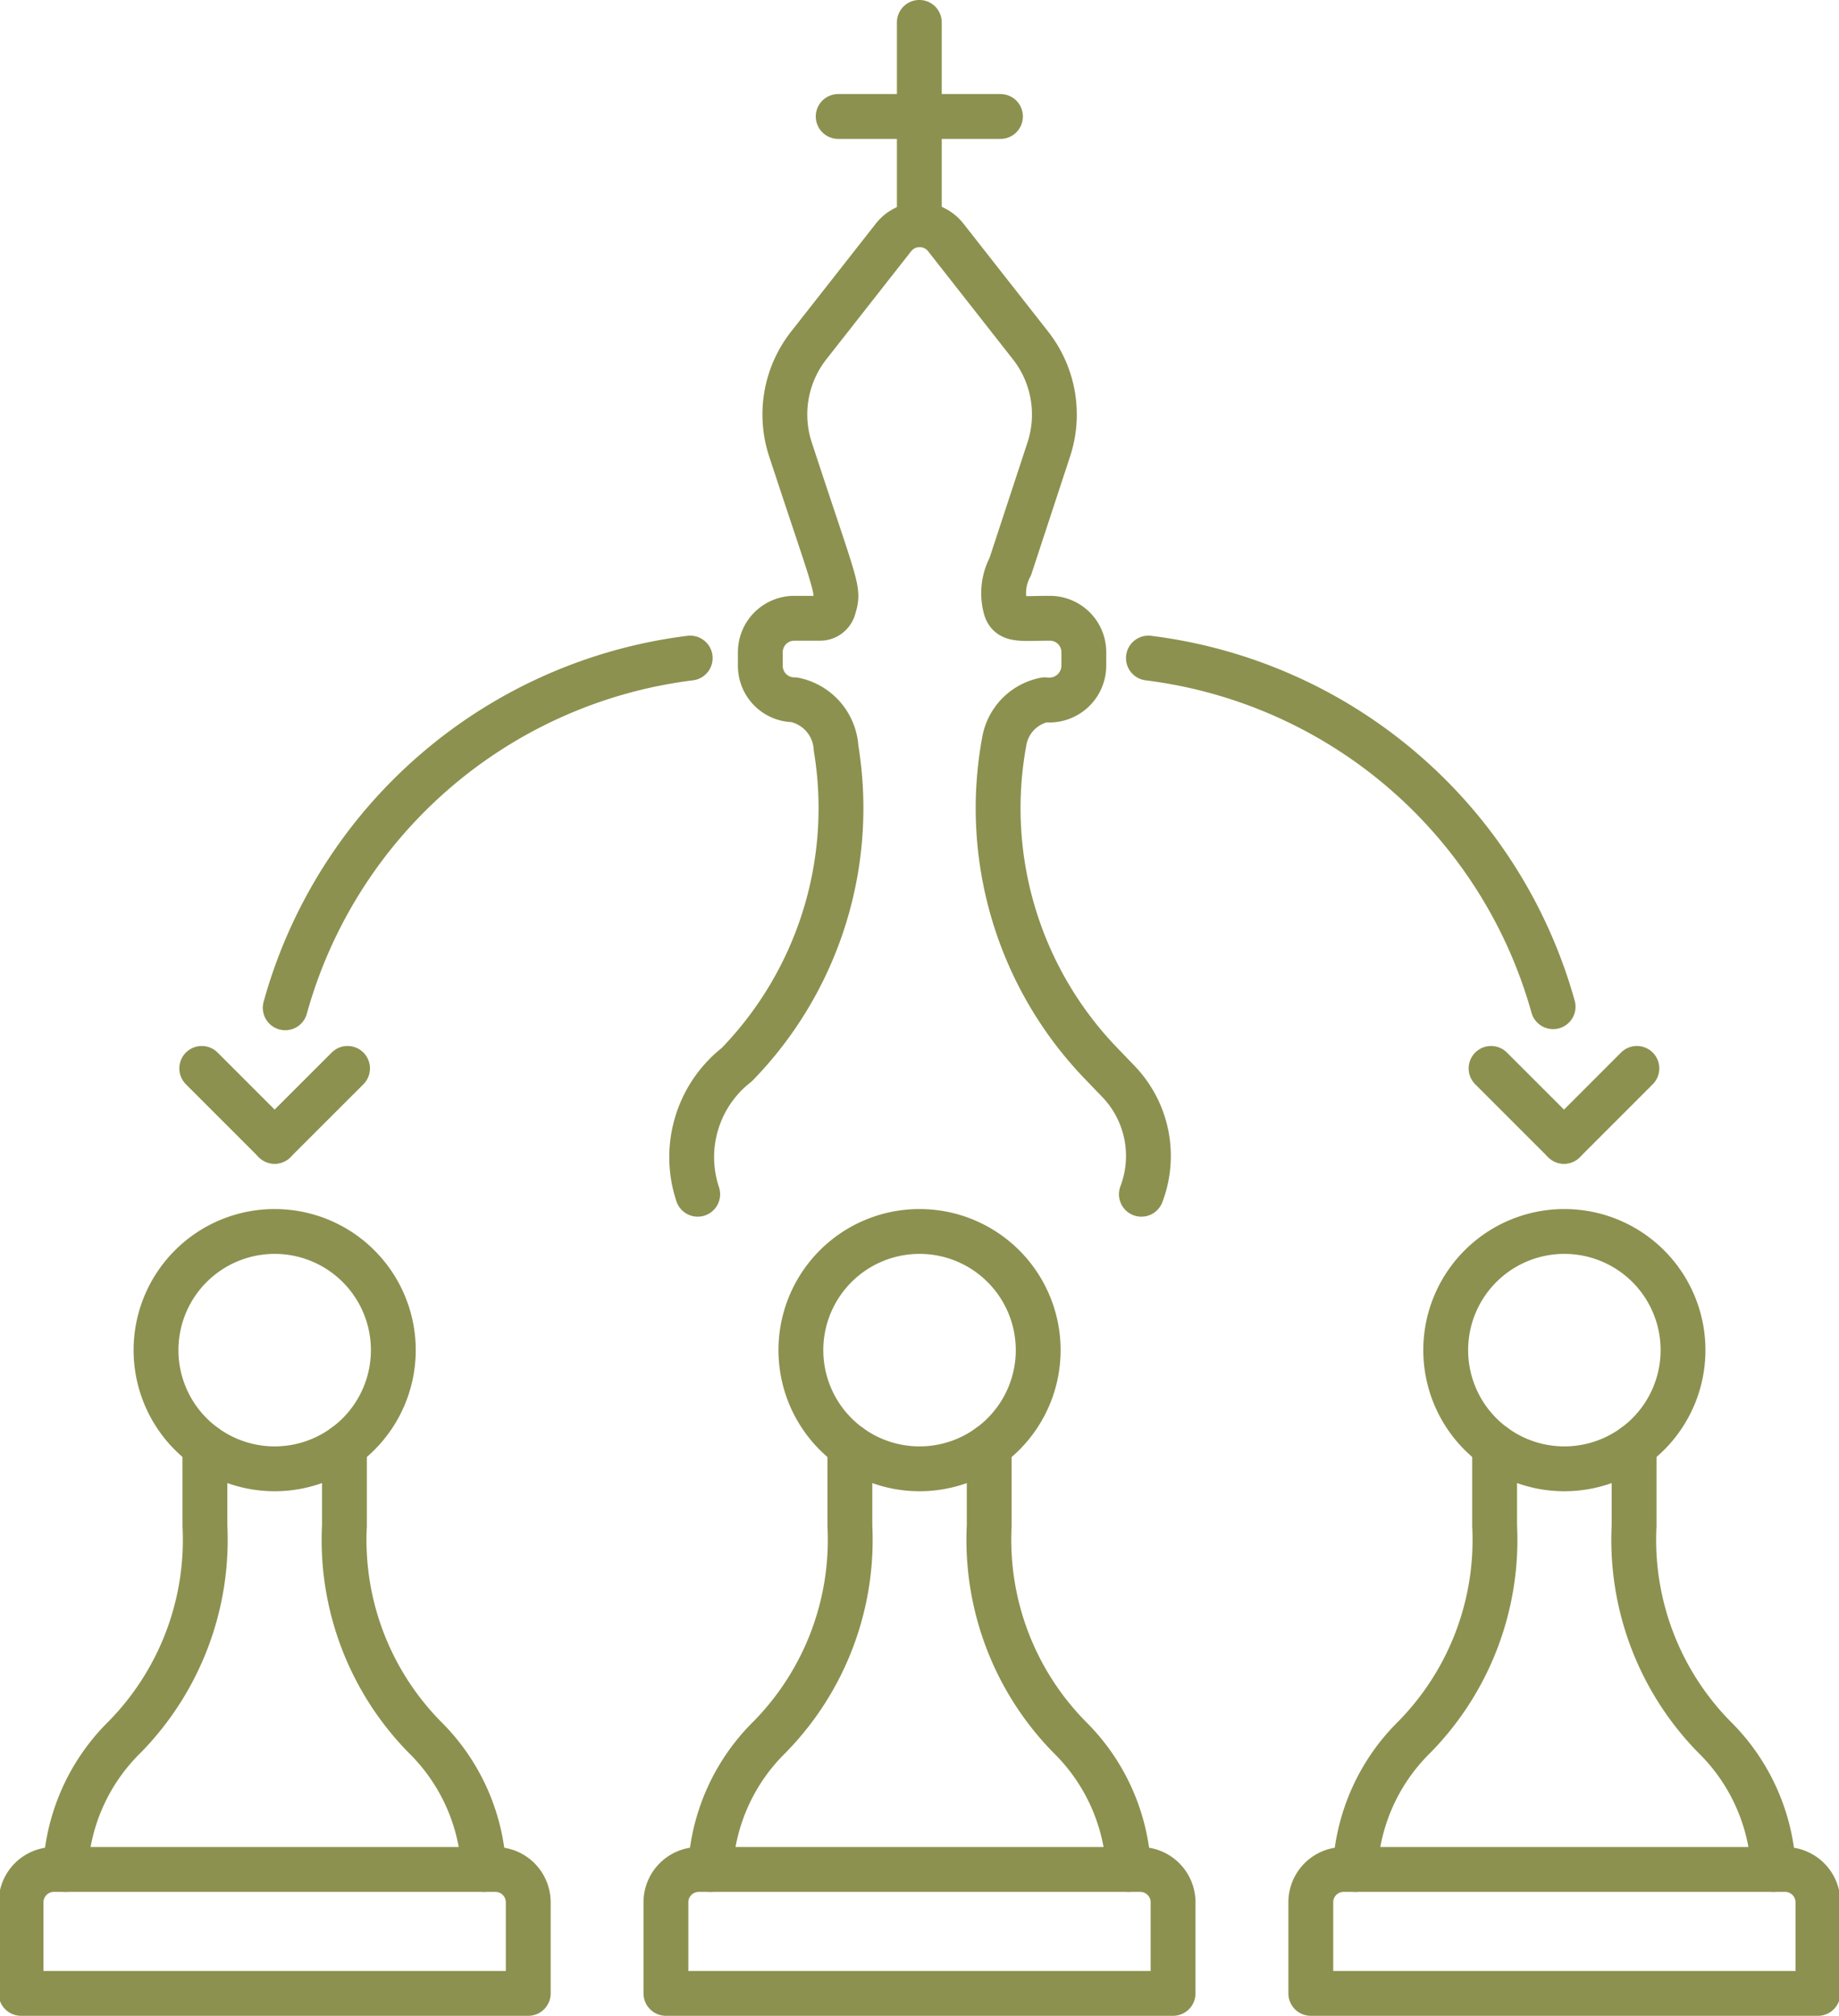
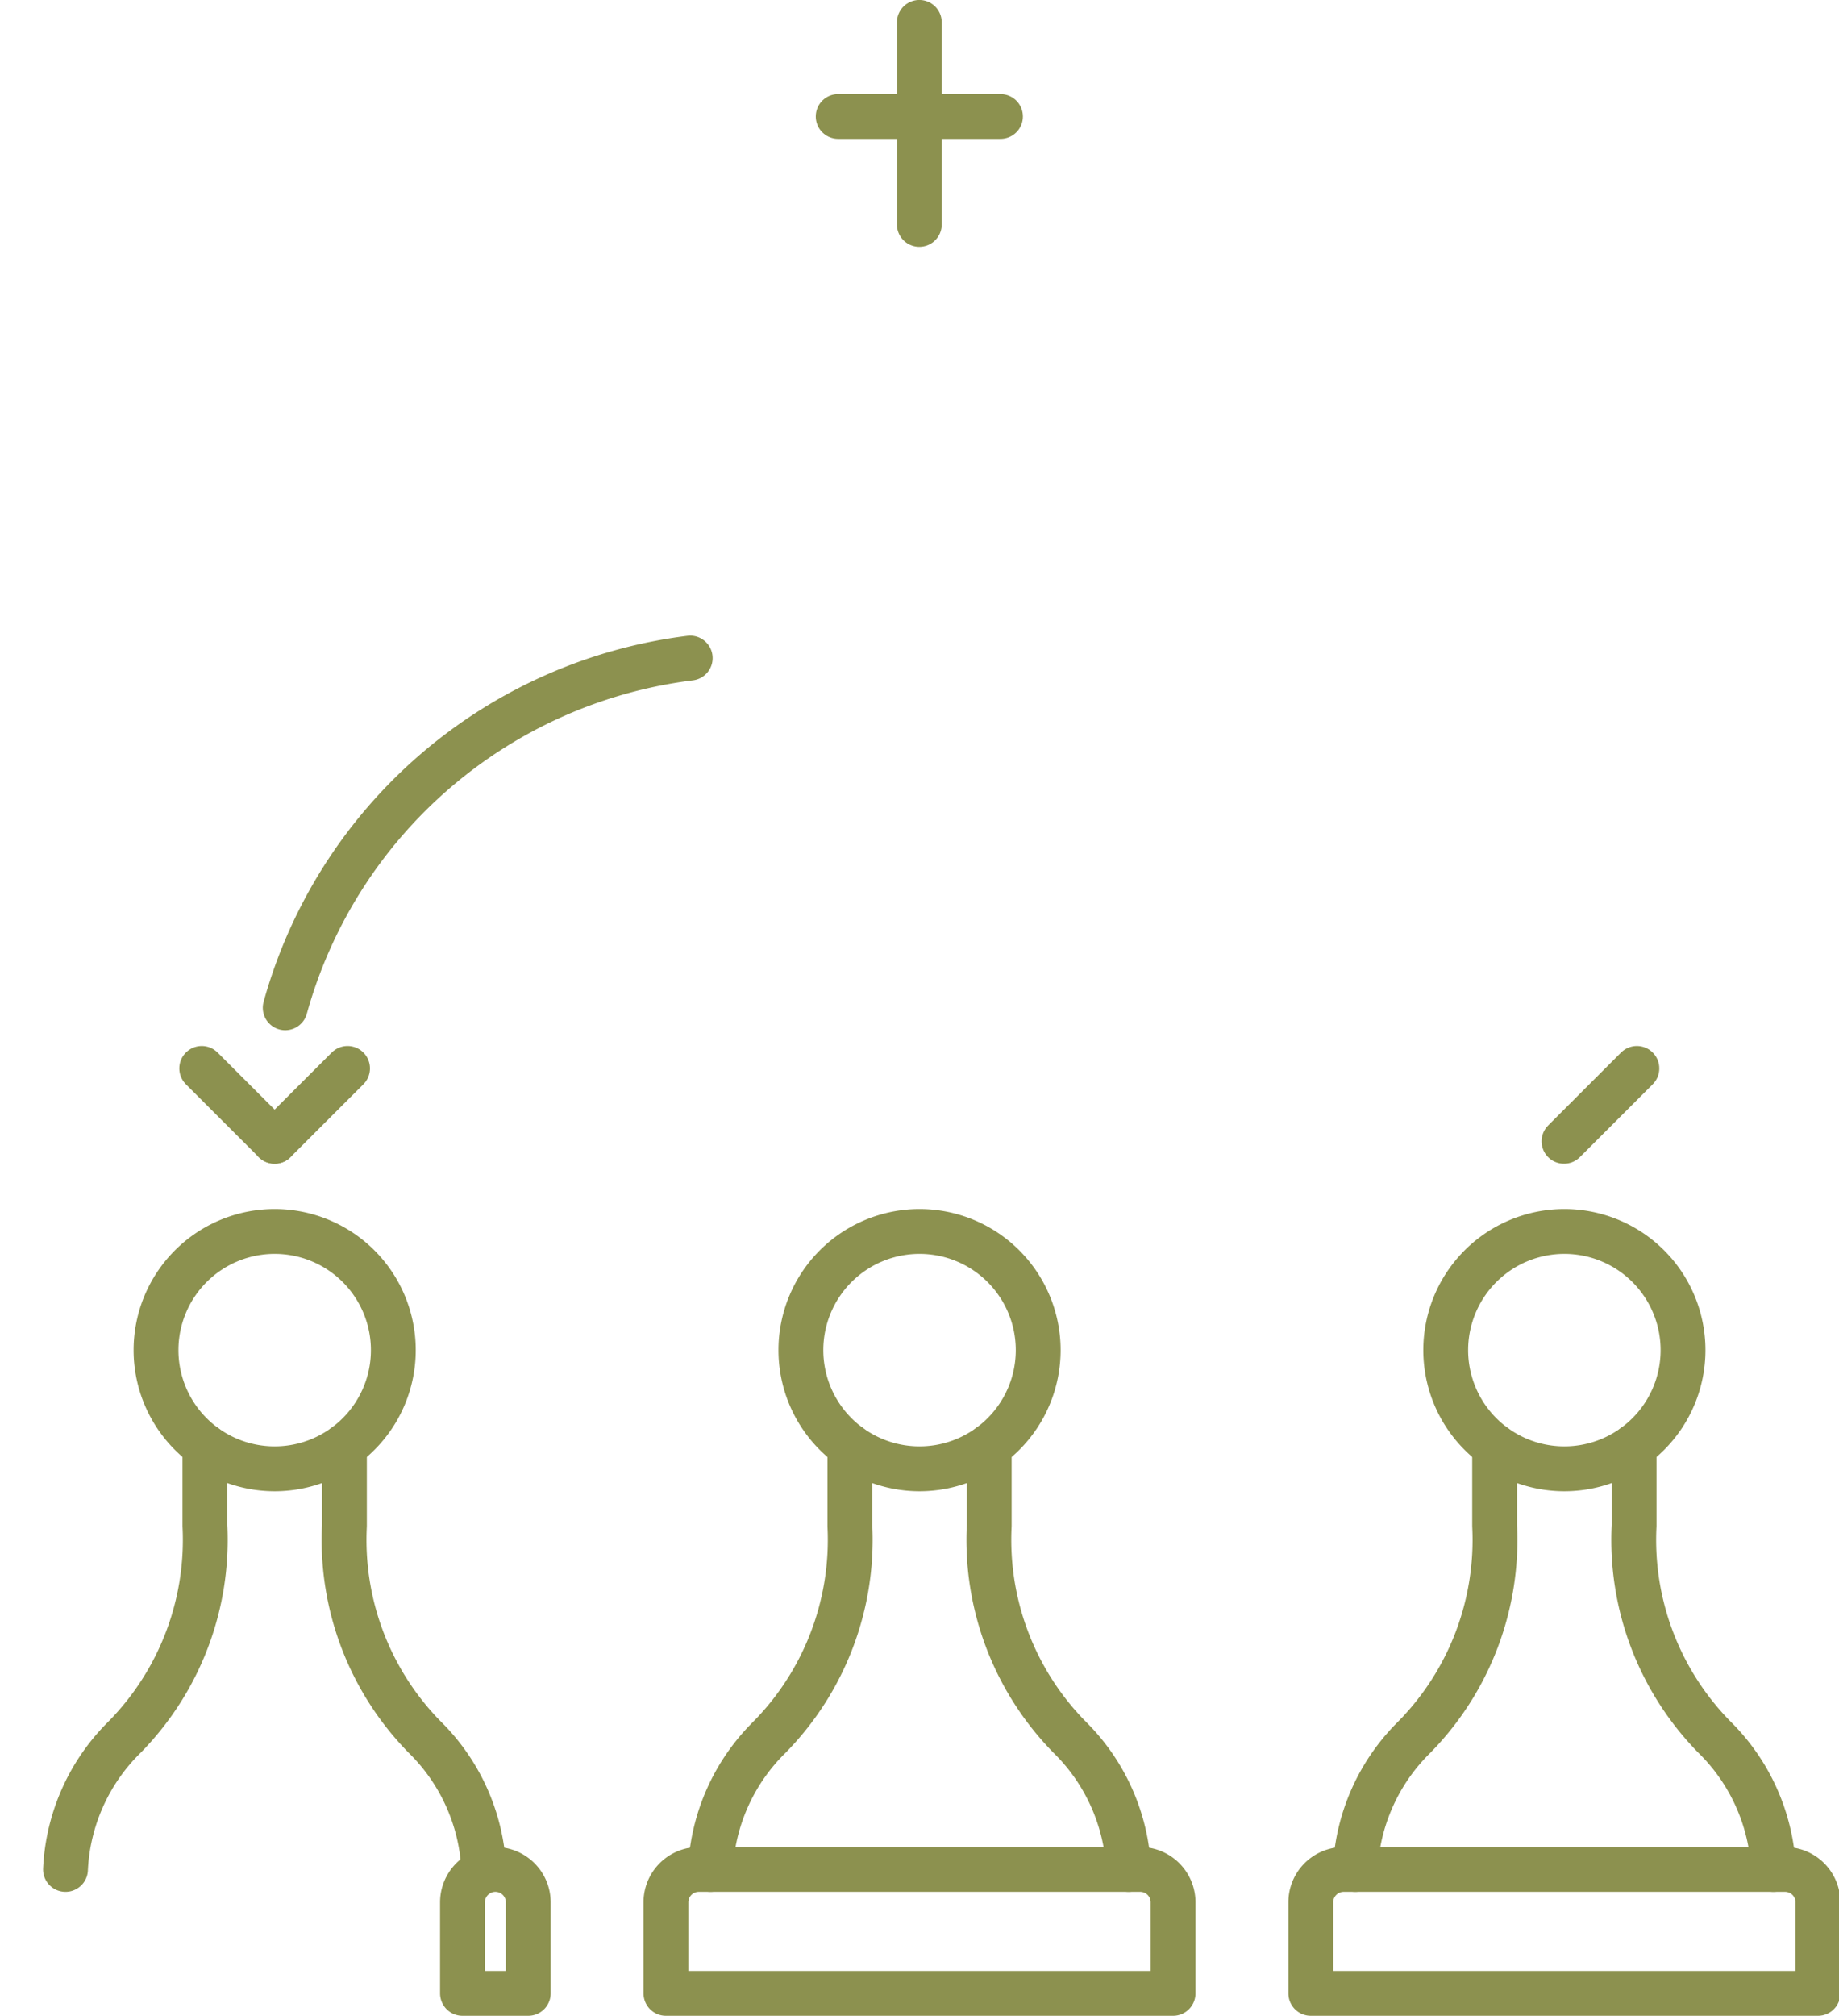
<svg xmlns="http://www.w3.org/2000/svg" preserveAspectRatio="xMidYMid slice" width="219px" height="240px" viewBox="0 0 43.462 47.559">
  <g id="Gruppe_4936" data-name="Gruppe 4936" transform="translate(-489.302 -760.832)">
    <g id="Gruppe_4926" data-name="Gruppe 4926">
-       <path id="Pfad_2662" data-name="Pfad 2662" d="M501.8,807.862v-2.148a.776.776,0,0,0-.776-.776H490.607a.777.777,0,0,0-.776.776v2.148Z" fill="none" stroke="#8c914f" stroke-linecap="round" stroke-linejoin="round" stroke-width="1.058" />
+       <path id="Pfad_2662" data-name="Pfad 2662" d="M501.8,807.862v-2.148a.776.776,0,0,0-.776-.776a.777.777,0,0,0-.776.776v2.148Z" fill="none" stroke="#8c914f" stroke-linecap="round" stroke-linejoin="round" stroke-width="1.058" />
      <path id="Pfad_2663" data-name="Pfad 2663" d="M498.616,792.686a2.8,2.8,0,1,1-2.8-2.8A2.8,2.8,0,0,1,498.616,792.686Z" fill="none" stroke="#8c914f" stroke-linecap="round" stroke-linejoin="round" stroke-width="1.058" />
      <path id="Pfad_2664" data-name="Pfad 2664" d="M500.751,804.938a4.686,4.686,0,0,0-1.4-3.128,6.636,6.636,0,0,1-1.889-4.98v-1.878" fill="none" stroke="#8c914f" stroke-linecap="round" stroke-linejoin="round" stroke-width="1.058" />
      <path id="Pfad_2665" data-name="Pfad 2665" d="M490.88,804.938a4.686,4.686,0,0,1,1.4-3.128,6.639,6.639,0,0,0,1.89-4.98v-1.878" fill="none" stroke="#8c914f" stroke-linecap="round" stroke-linejoin="round" stroke-width="1.058" />
    </g>
    <g id="Gruppe_4927" data-name="Gruppe 4927">
      <path id="Pfad_2666" data-name="Pfad 2666" d="M517.017,807.862v-2.148a.776.776,0,0,0-.776-.776H505.825a.776.776,0,0,0-.776.776v2.148Z" fill="none" stroke="#8c914f" stroke-linecap="round" stroke-linejoin="round" stroke-width="1.058" />
      <path id="Pfad_2667" data-name="Pfad 2667" d="M513.834,792.686a2.8,2.8,0,1,1-2.8-2.8A2.8,2.8,0,0,1,513.834,792.686Z" fill="none" stroke="#8c914f" stroke-linecap="round" stroke-linejoin="round" stroke-width="1.058" />
      <path id="Pfad_2668" data-name="Pfad 2668" d="M515.968,804.938a4.686,4.686,0,0,0-1.4-3.128,6.639,6.639,0,0,1-1.89-4.98v-1.878" fill="none" stroke="#8c914f" stroke-linecap="round" stroke-linejoin="round" stroke-width="1.058" />
      <path id="Pfad_2669" data-name="Pfad 2669" d="M506.1,804.938a4.686,4.686,0,0,1,1.4-3.128,6.639,6.639,0,0,0,1.89-4.98v-1.878" fill="none" stroke="#8c914f" stroke-linecap="round" stroke-linejoin="round" stroke-width="1.058" />
    </g>
    <g id="Gruppe_4928" data-name="Gruppe 4928">
      <path id="Pfad_2670" data-name="Pfad 2670" d="M532.235,807.862v-2.148a.777.777,0,0,0-.776-.776H521.043a.776.776,0,0,0-.776.776v2.148h11.968" fill="none" stroke="#8c914f" stroke-linecap="round" stroke-linejoin="round" stroke-width="1.058" />
      <path id="Pfad_2671" data-name="Pfad 2671" d="M529.051,792.686a2.8,2.8,0,1,1-2.8-2.8A2.8,2.8,0,0,1,529.051,792.686Z" fill="none" stroke="#8c914f" stroke-linecap="round" stroke-linejoin="round" stroke-width="1.058" />
      <path id="Pfad_2672" data-name="Pfad 2672" d="M531.186,804.938a4.686,4.686,0,0,0-1.4-3.128,6.639,6.639,0,0,1-1.89-4.98v-1.878" fill="none" stroke="#8c914f" stroke-linecap="round" stroke-linejoin="round" stroke-width="1.058" />
      <path id="Pfad_2673" data-name="Pfad 2673" d="M521.316,804.938a4.686,4.686,0,0,1,1.4-3.128,6.636,6.636,0,0,0,1.889-4.98v-1.878" fill="none" stroke="#8c914f" stroke-linecap="round" stroke-linejoin="round" stroke-width="1.058" />
    </g>
    <g id="Gruppe_4933" data-name="Gruppe 4933">
      <g id="Gruppe_4932" data-name="Gruppe 4932">
        <g id="Gruppe_4931" data-name="Gruppe 4931">
          <g id="Gruppe_4930" data-name="Gruppe 4930">
            <g id="Gruppe_4929" data-name="Gruppe 4929">
-               <path id="Pfad_2674" data-name="Pfad 2674" d="M516.269,789.008a2.538,2.538,0,0,0-.545-2.665l-.379-.394a8.675,8.675,0,0,1-2.308-7.647,1.207,1.207,0,0,1,.954-.96.815.815,0,0,0,.92-.8v-.323a.8.8,0,0,0-.8-.8c-.676,0-.954.066-1.044-.235a1.33,1.33,0,0,1,.108-.983l.909-2.765a2.639,2.639,0,0,0-.431-2.454l-2-2.548a.784.784,0,0,0-1.234,0l-2,2.548a2.639,2.639,0,0,0-.431,2.454c1.117,3.4,1.153,3.29,1.017,3.748a.333.333,0,0,1-.335.235h-.593a.8.8,0,0,0-.8.8v.323a.8.8,0,0,0,.8.8,1.235,1.235,0,0,1,.987,1.141,8.68,8.68,0,0,1-2.341,7.466,2.77,2.77,0,0,0-.924,3.059" fill="none" stroke="#8c914f" stroke-linecap="round" stroke-linejoin="round" stroke-width="1.058" />
-             </g>
+               </g>
          </g>
        </g>
      </g>
      <line id="Linie_585" data-name="Linie 585" y1="4.767" transform="translate(511.029 761.36)" fill="none" stroke="#8c914f" stroke-linecap="round" stroke-linejoin="round" stroke-width="1.058" />
      <line id="Linie_586" data-name="Linie 586" x2="3.83" transform="translate(509.114 763.58)" fill="none" stroke="#8c914f" stroke-linecap="round" stroke-linejoin="round" stroke-width="1.058" />
    </g>
    <path id="Pfad_2675" data-name="Pfad 2675" d="M505.622,776.358a11.372,11.372,0,0,0-9.557,8.251" fill="none" stroke="#8c914f" stroke-linecap="round" stroke-linejoin="round" stroke-width="1.058" />
    <g id="Gruppe_4934" data-name="Gruppe 4934">
      <line id="Linie_587" data-name="Linie 587" x1="1.72" y1="1.72" transform="translate(494.095 786.039)" fill="none" stroke="#8c914f" stroke-linecap="round" stroke-linejoin="round" stroke-width="1.058" />
      <line id="Linie_588" data-name="Linie 588" y1="1.72" x2="1.721" transform="translate(495.815 786.039)" fill="none" stroke="#8c914f" stroke-linecap="round" stroke-linejoin="round" stroke-width="1.058" />
    </g>
-     <path id="Pfad_2676" data-name="Pfad 2676" d="M516.435,776.358a11.373,11.373,0,0,1,9.55,8.225" fill="none" stroke="#8c914f" stroke-linecap="round" stroke-linejoin="round" stroke-width="1.058" />
    <g id="Gruppe_4935" data-name="Gruppe 4935">
      <line id="Linie_589" data-name="Linie 589" y1="1.72" x2="1.72" transform="translate(526.242 786.039)" fill="none" stroke="#8c914f" stroke-linecap="round" stroke-linejoin="round" stroke-width="1.058" />
-       <line id="Linie_590" data-name="Linie 590" x1="1.721" y1="1.72" transform="translate(524.521 786.039)" fill="none" stroke="#8c914f" stroke-linecap="round" stroke-linejoin="round" stroke-width="1.058" />
    </g>
  </g>
</svg>